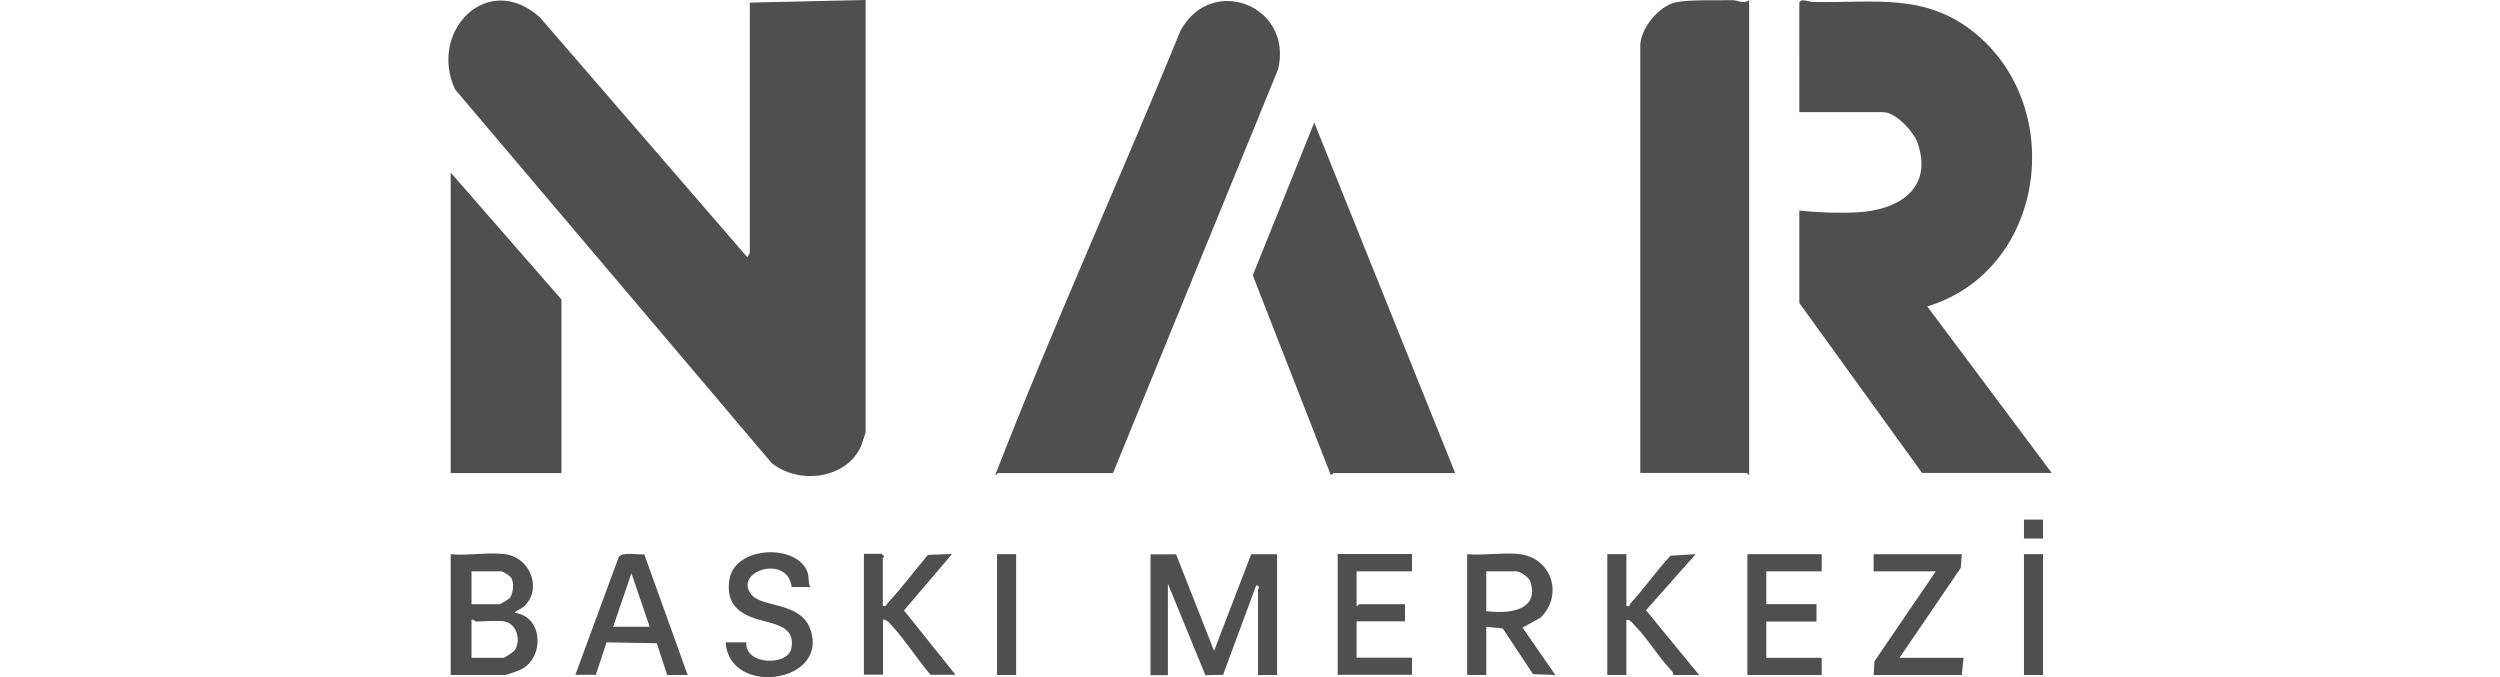
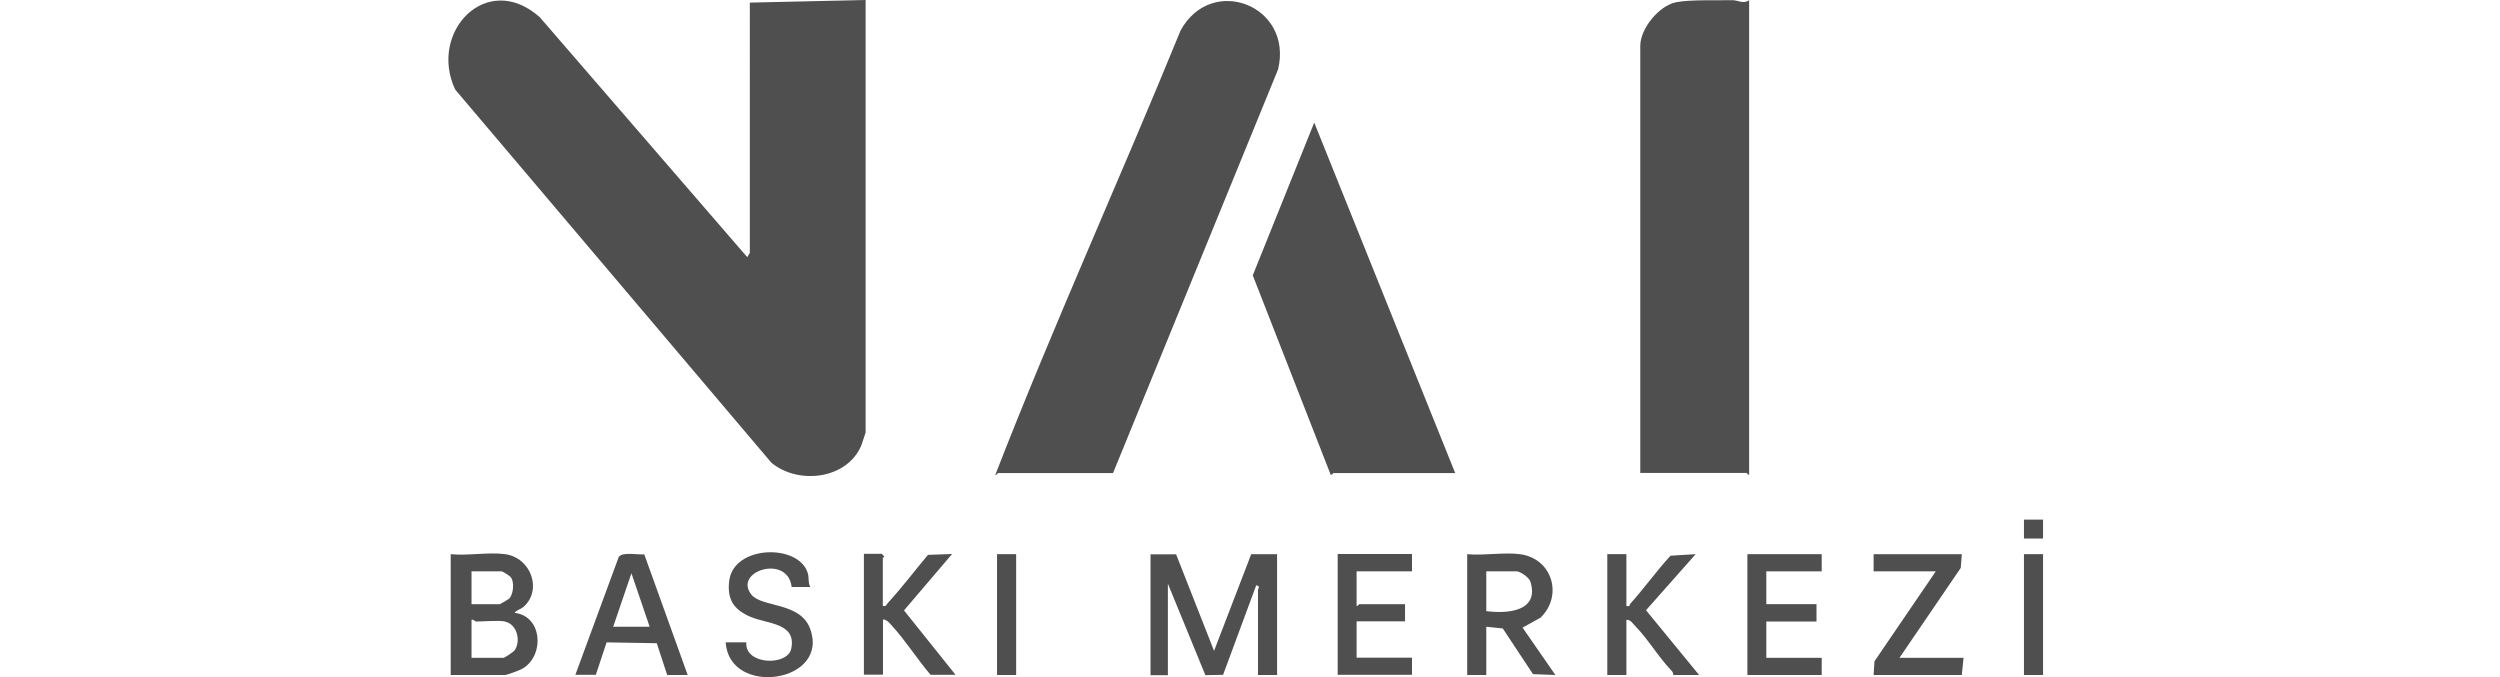
<svg xmlns="http://www.w3.org/2000/svg" id="katman_1" version="1.1" viewBox="0 0 144 39">
  <defs>
    <style>
      .st0 {
        fill: #4f4f4f;
      }
    </style>
  </defs>
  <path class="st0" d="M49.86,0v24.91s-.21.65-.25.75c-.82,1.95-3.63,2.28-5.18.99L26.22,5.16c-1.56-3.32,1.82-6.88,4.87-4.17l11.95,13.82s.15-.23.15-.25V.15L49.86,0Z" />
-   <path class="st0" d="M103.64.15c.08-.26.53-.05.74-.04,3.49.09,6.5-.58,9.42,1.83,5.28,4.37,3.97,13.66-2.79,15.71l7.17,9.59h-7.47l-7.07-9.79v-5.32c1.07.11,2.26.16,3.34.1,2.32-.12,4.38-1.32,3.48-3.98-.23-.67-1.27-1.79-1.99-1.79h-4.83V.15Z" />
  <path class="st0" d="M64.1,27.25h-6.62s-.11.15-.15.1c3.34-8.6,7.18-17.04,10.67-25.59,1.77-3.26,6.49-1.46,5.62,2.23l-9.51,23.26Z" />
  <path class="st0" d="M100.75,0v27.34c-.07.03-.12-.1-.15-.1h-6.12V2.64c0-.99,1.07-2.31,2.06-2.51.8-.16,2.36-.1,3.26-.12.3,0,.61.24.95,0Z" />
  <path class="st0" d="M83.82,27.25h-7.02s-.08.11-.15.1l-4.49-11.49,3.54-8.8,8.12,20.19Z" />
-   <polygon class="st0" points="32.34 27.25 25.96 27.25 25.96 9.94 32.34 17.25 32.34 27.25" />
  <path class="st0" d="M67.74,31.92l2.19,5.57,2.14-5.57h1.49v6.96h-1.1v-4.92c0-.06.18-.17-.1-.25l-1.91,5.16-1.02.02-2.16-5.27v5.27h-1v-6.96h1.44Z" />
  <path class="st0" d="M29.1,31.92c1.5.21,2.15,2.08,1.05,3.04-.18.15-.42.18-.5.34,1.63.2,1.72,2.53.4,3.24-.13.07-.86.34-.95.34h-3.14v-6.96c.97.1,2.2-.13,3.14,0ZM27.16,34.8h1.64s.5-.28.55-.34c.22-.27.28-.89.09-1.19-.05-.09-.49-.36-.54-.36h-1.74v1.89ZM29.1,35.8c-.36-.08-1.26,0-1.69,0-.03,0-.14-.14-.25-.1v2.19h1.84c.07,0,.58-.34.65-.44.37-.56.12-1.5-.55-1.64Z" />
  <path class="st0" d="M87.55,31.92c1.88.25,2.49,2.41,1.18,3.66l-1.03.57,1.89,2.73-1.29-.05-1.74-2.63-.95-.1v2.78h-1.1v-6.96c.95.09,2.12-.12,3.04,0ZM85.61,35.2c1.2.16,3.08.03,2.54-1.7-.08-.25-.59-.59-.8-.59h-1.74v2.29Z" />
  <path class="st0" d="M37.11,31.93l2.5,6.95h-1.18s-.6-1.83-.6-1.83l-2.89-.05-.62,1.87h-1.18s2.5-6.79,2.5-6.79c.22-.31,1.09-.11,1.48-.15ZM37.42,36.1l-1.05-3.08-1.05,3.08h2.09Z" />
  <path class="st0" d="M46.68,33.81h-1.08c-.23-1.92-3.41-.9-2.31.45.6.73,2.78.42,3.36,1.92,1.21,3.15-4.65,4-4.85.82h1.19c-.12,1.3,2.39,1.39,2.59.35.29-1.48-1.37-1.4-2.35-1.82s-1.35-1.01-1.23-2.06c.24-2.09,4.03-2.17,4.53-.45.08.26,0,.55.15.8Z" />
  <path class="st0" d="M50.86,34.9c.19.05.19-.07.28-.17.81-.88,1.54-1.85,2.31-2.77l1.39-.05-2.77,3.25,2.97,3.71h-1.44c-.74-.87-1.43-1.95-2.19-2.79-.14-.15-.32-.4-.55-.4v3.18h-1.1v-6.96h1.03s.14.15.14.15c0,.04-.08.07-.08.1v2.73Z" />
  <path class="st0" d="M93.68,31.92v2.98c.23.06.17-.06.23-.13.8-.89,1.5-1.88,2.31-2.76l1.45-.09-2.86,3.23,3.06,3.73h-1.49c0-.09-.03-.18-.1-.25-.77-.8-1.33-1.79-2.1-2.58-.14-.14-.27-.37-.5-.35v3.18h-1.1v-6.96h1.1Z" />
  <polygon class="st0" points="104.93 31.92 104.93 32.91 101.74 32.91 101.74 34.8 104.63 34.8 104.63 35.8 101.74 35.8 101.74 37.89 104.93 37.89 104.93 38.88 100.65 38.88 100.65 31.92 104.93 31.92" />
  <path class="st0" d="M81.33,31.92v.99h-3.19v1.99c.07.03.12-.1.15-.1h2.64v.99h-2.79v2.09h3.19v.99h-4.28v-6.96h4.28Z" />
  <polygon class="st0" points="113 31.92 112.94 32.71 109.41 37.89 113.1 37.89 113 38.88 107.92 38.88 107.97 38.09 111.5 32.91 107.92 32.91 107.92 31.92 113 31.92" />
  <rect class="st0" x="57.43" y="31.92" width="1.1" height="6.96" />
  <rect class="st0" x="116.58" y="31.92" width="1.1" height="6.96" />
  <rect class="st0" x="116.58" y="29.93" width="1.1" height="1.09" />
</svg>